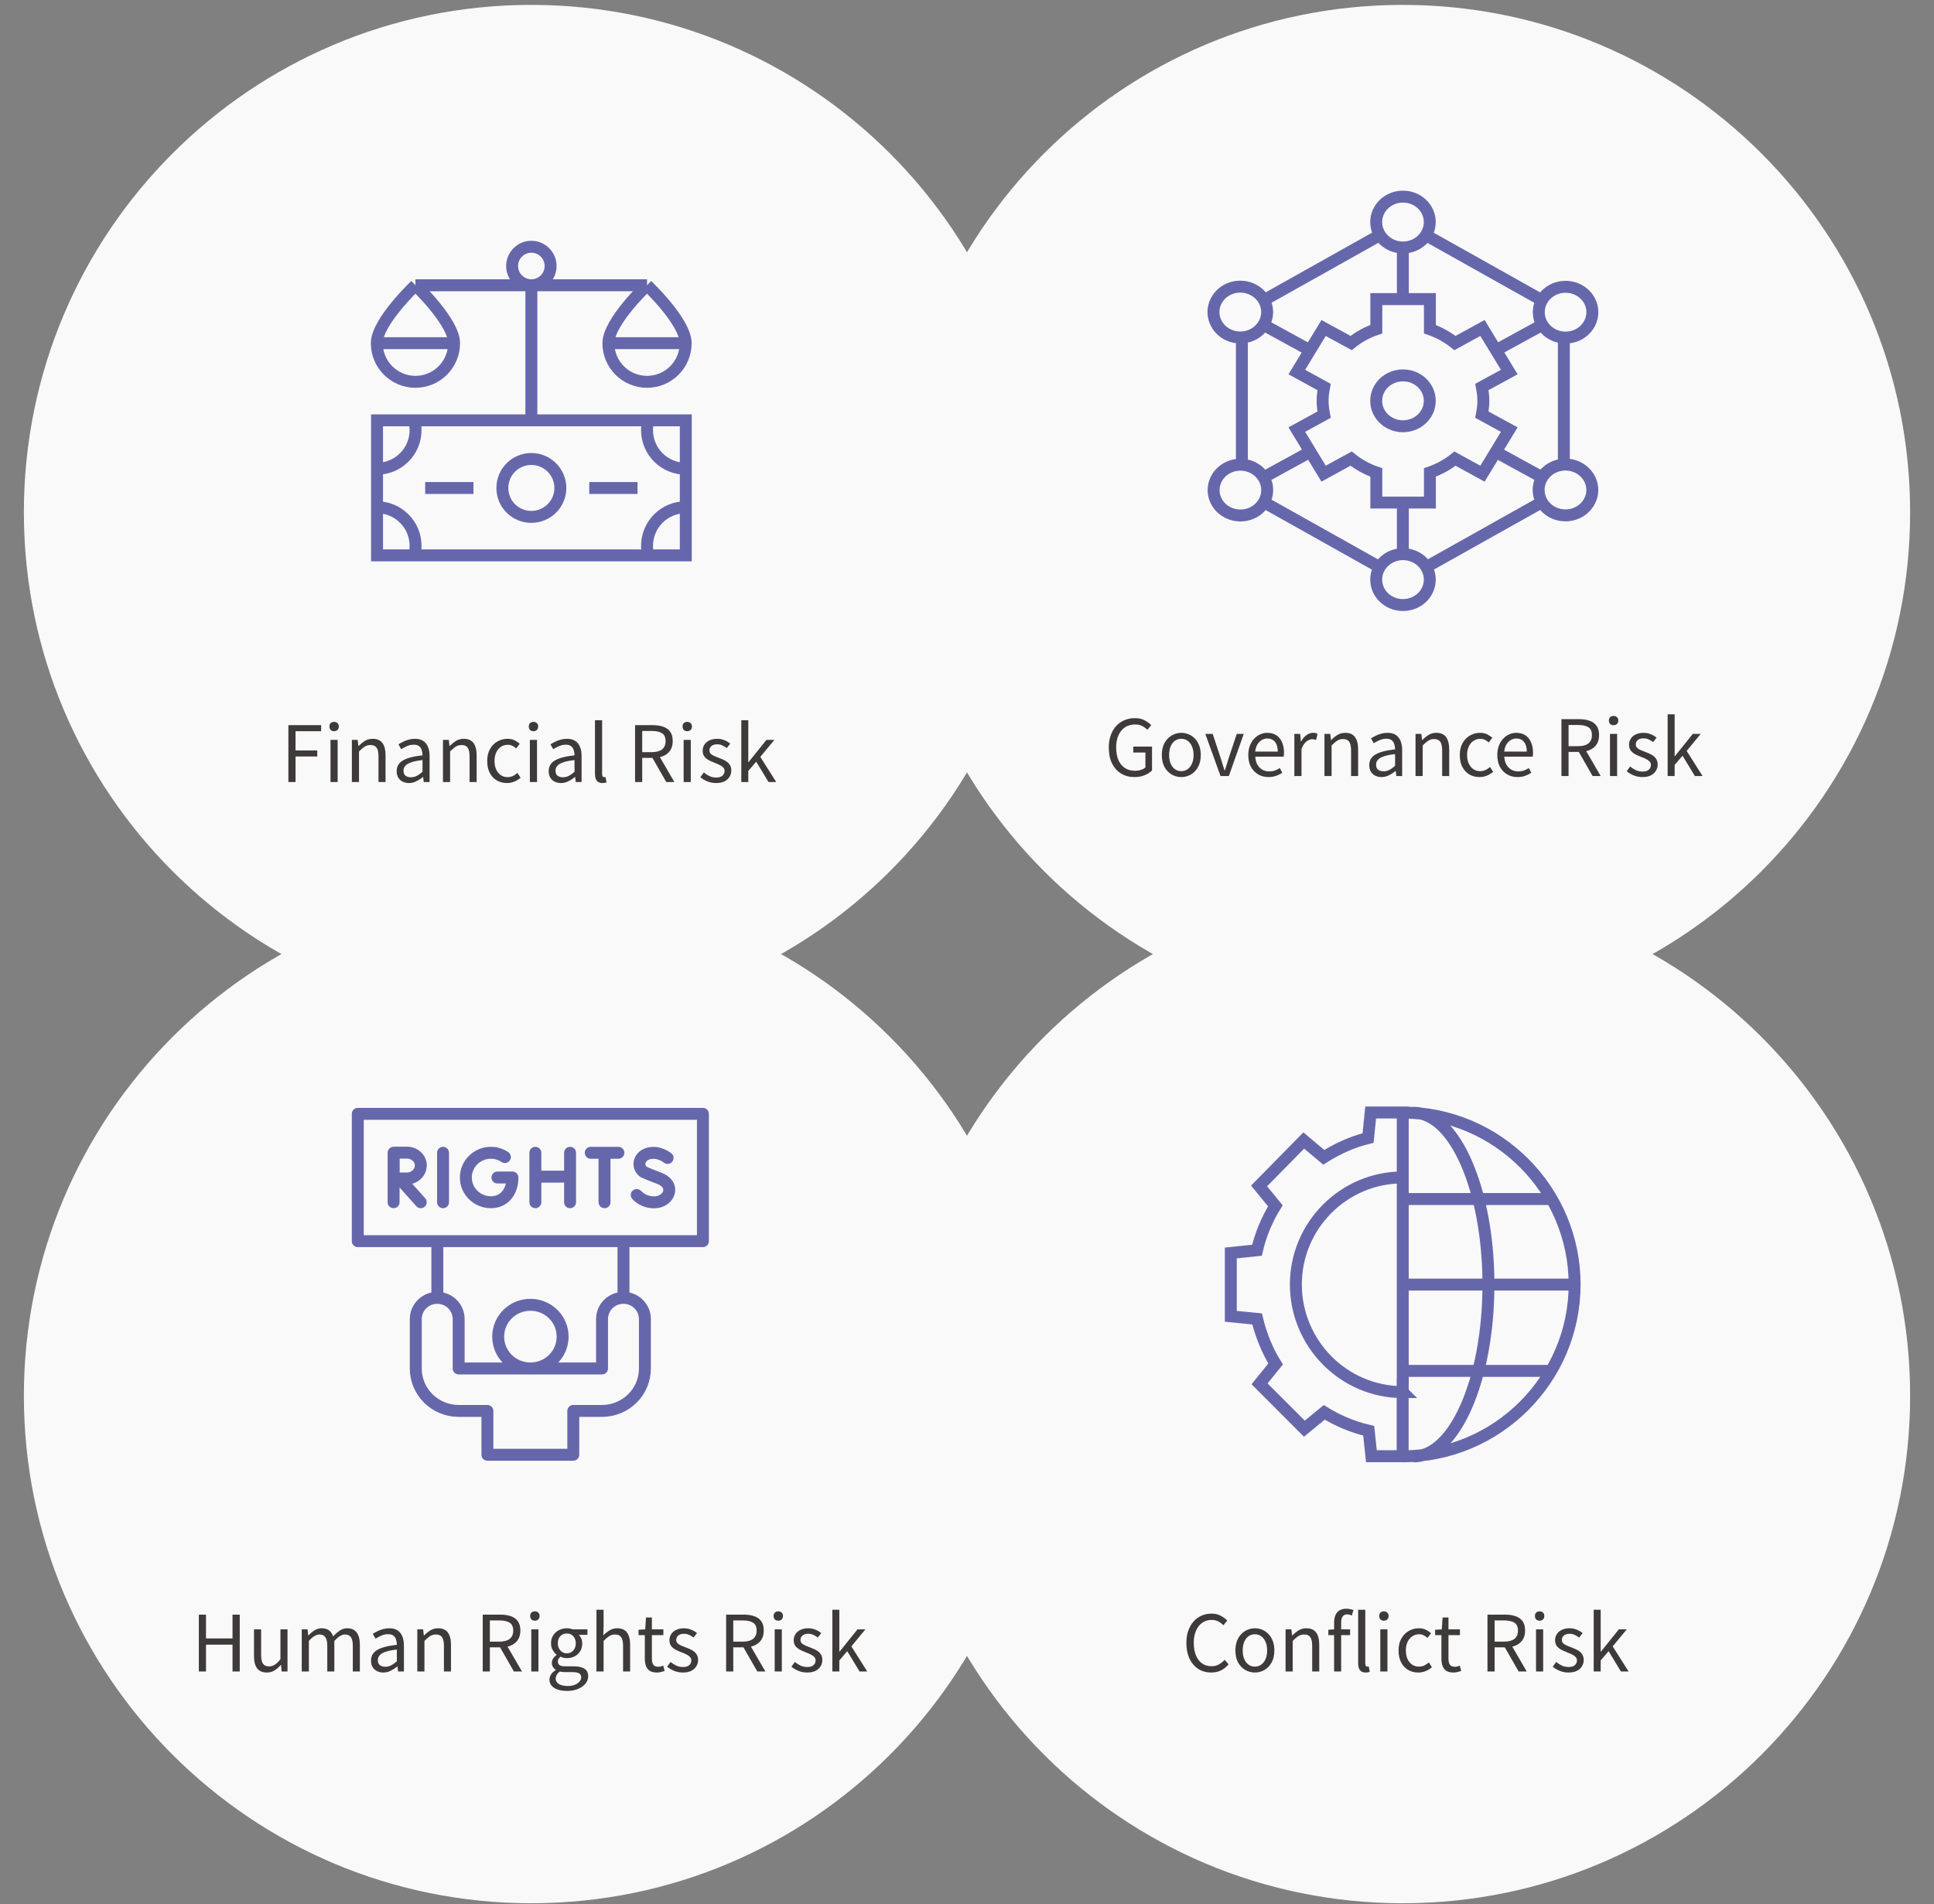
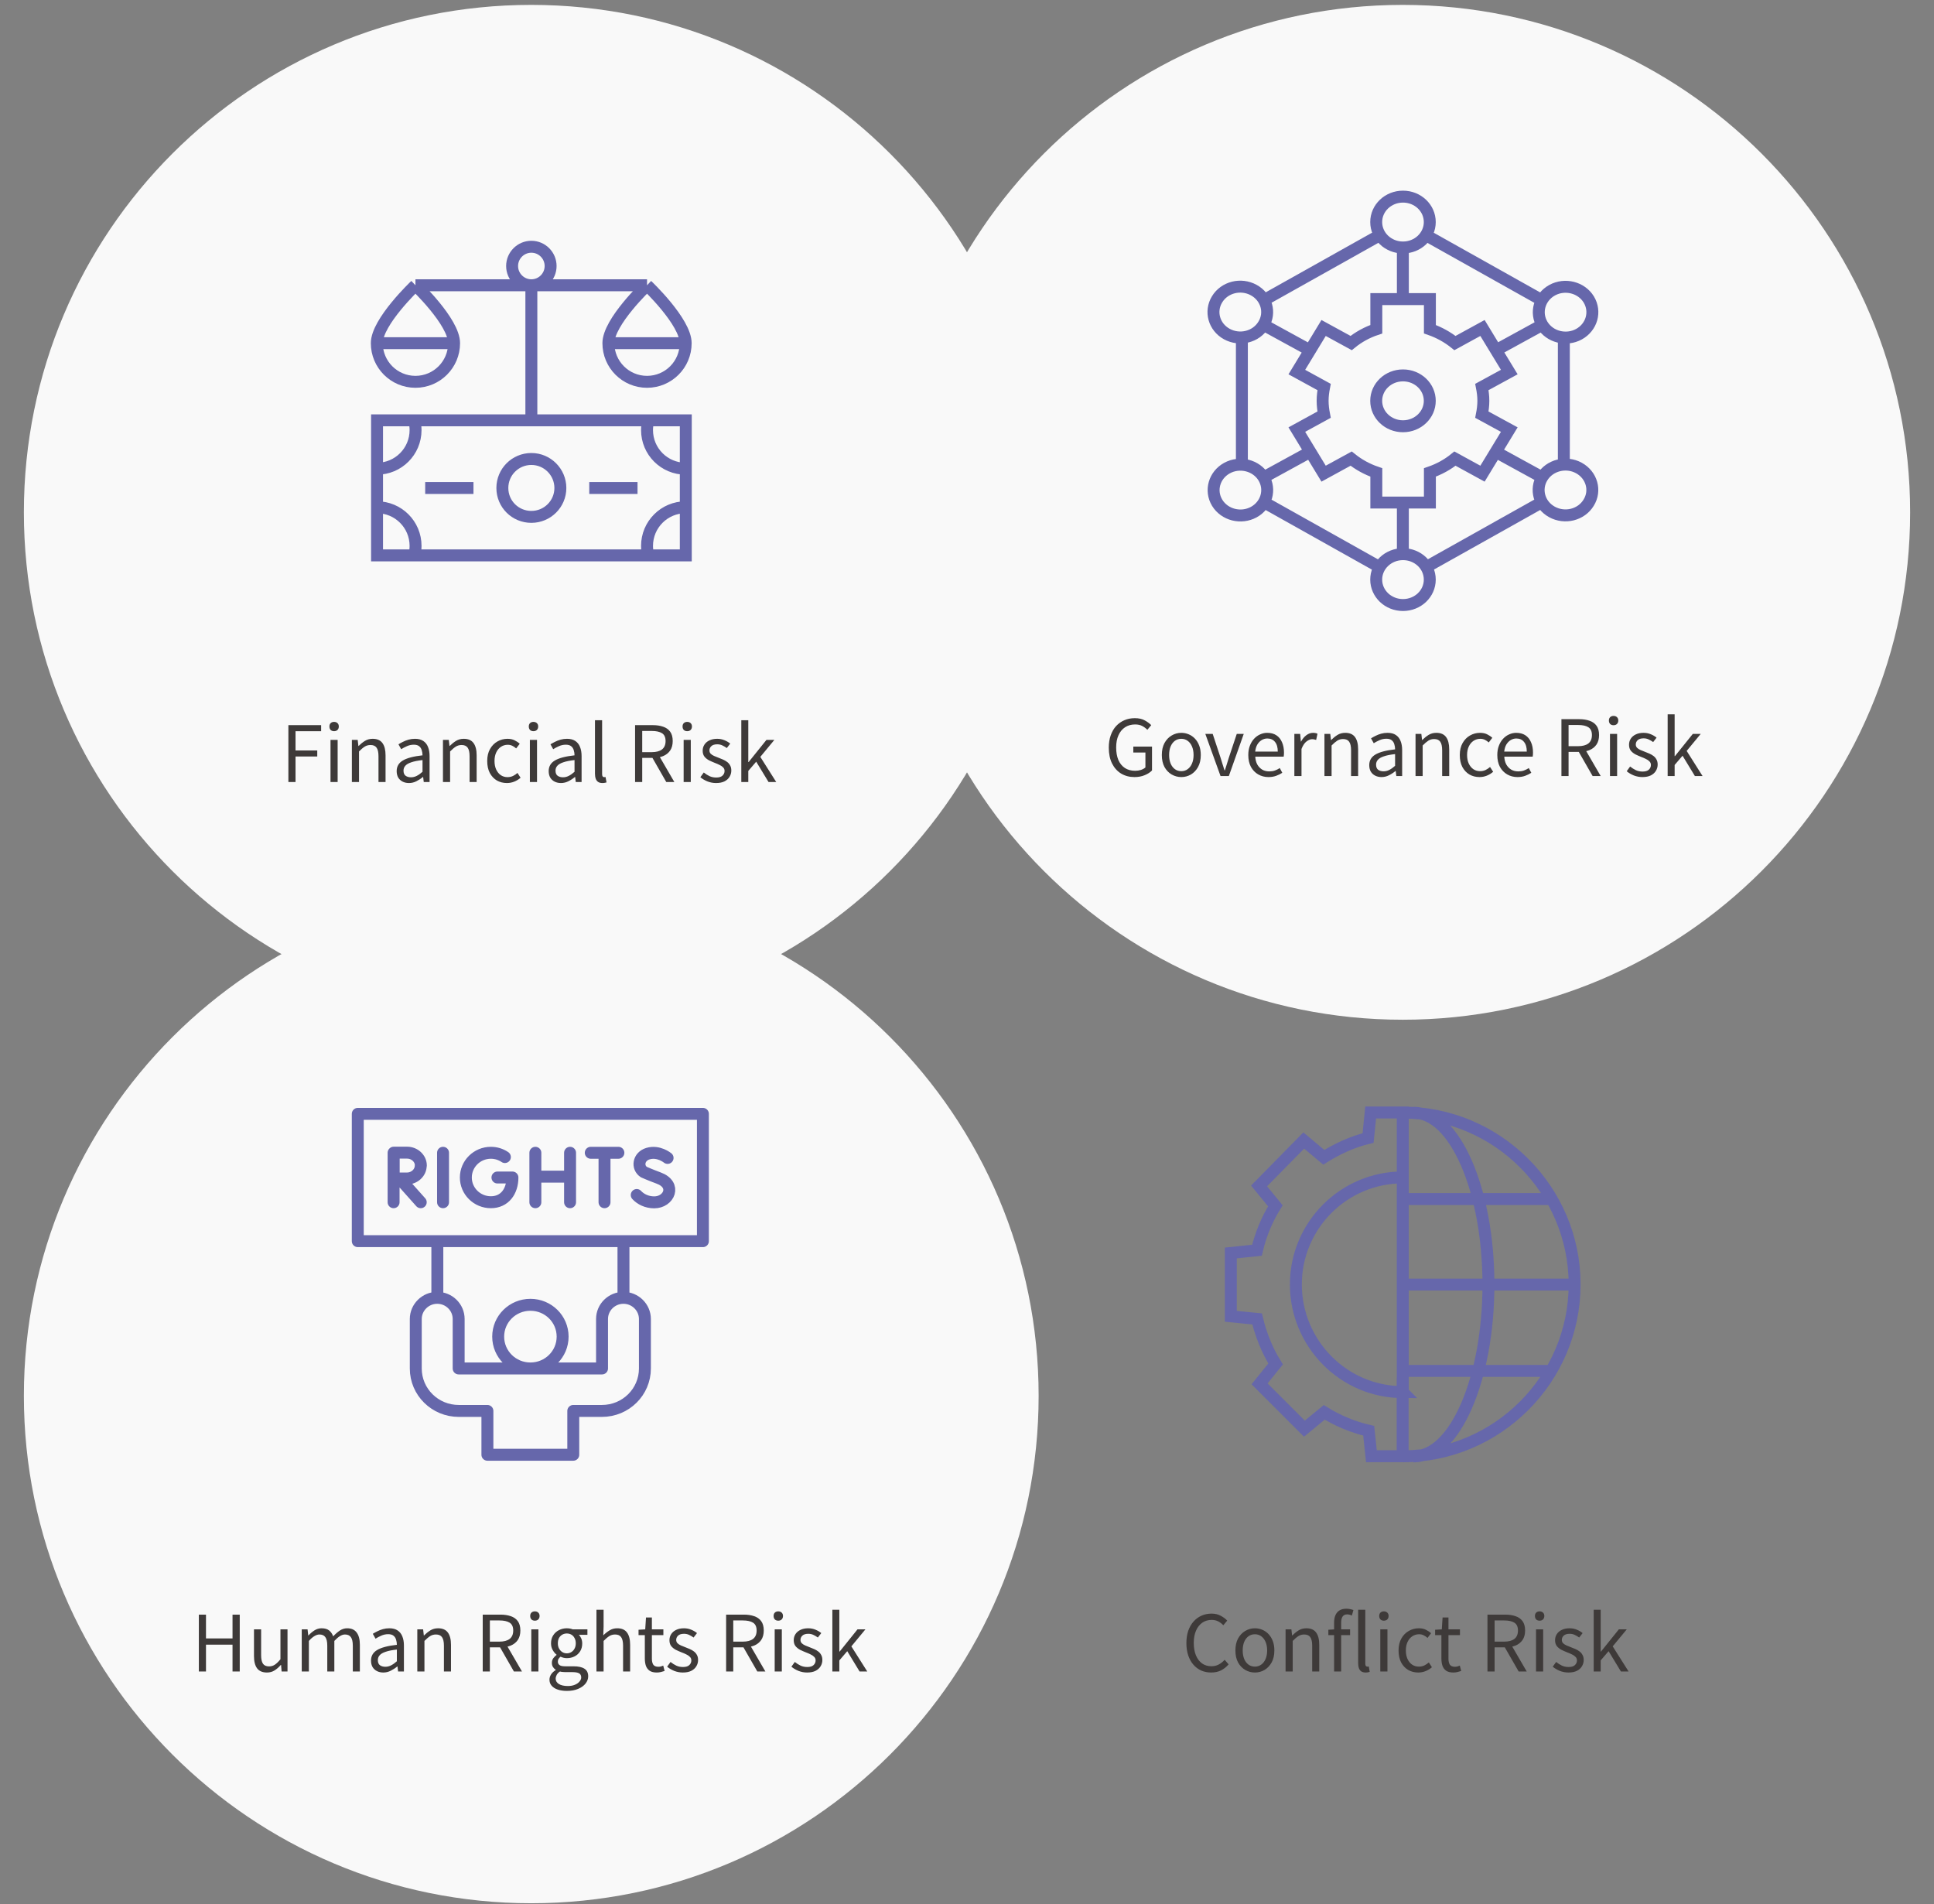
<svg xmlns="http://www.w3.org/2000/svg" width="324" height="319" viewBox="0 0 324 319" fill="none">
  <rect x="0" y="0" width="324" height="319" fill="#808080" stroke="none" />
  <path d="M89 170.819C135.946 170.819 174 132.766 174 85.819C174 38.873 135.946 0.819 89 0.819C42.053 0.819 4 38.873 4 85.819C4 132.766 42.053 170.819 89 170.819Z" fill="#F9F9F9" />
  <path d="M48.313 131V121.471H53.799V122.485H49.509V125.709H53.149V126.723H49.509V131H48.313ZM55.369 131V123.941H56.565V131H55.369ZM55.967 122.485C55.733 122.485 55.542 122.416 55.395 122.277C55.256 122.13 55.187 121.935 55.187 121.692C55.187 121.458 55.256 121.272 55.395 121.133C55.542 120.994 55.733 120.925 55.967 120.925C56.201 120.925 56.392 120.994 56.539 121.133C56.686 121.272 56.76 121.458 56.76 121.692C56.76 121.935 56.686 122.13 56.539 122.277C56.392 122.416 56.201 122.485 55.967 122.485ZM58.949 131V123.941H59.924L60.041 124.968H60.067C60.405 124.63 60.76 124.344 61.133 124.11C61.514 123.876 61.948 123.759 62.433 123.759C63.178 123.759 63.724 123.997 64.071 124.474C64.418 124.942 64.591 125.627 64.591 126.528V131H63.408V126.684C63.408 126.017 63.3 125.536 63.083 125.241C62.875 124.946 62.537 124.799 62.069 124.799C61.705 124.799 61.38 124.89 61.094 125.072C60.808 125.254 60.492 125.523 60.145 125.878V131H58.949ZM68.508 131.169C68.118 131.169 67.767 131.091 67.456 130.935C67.144 130.779 66.897 130.554 66.715 130.259C66.541 129.956 66.454 129.592 66.454 129.167C66.454 128.396 66.797 127.806 67.481 127.399C68.175 126.983 69.275 126.693 70.784 126.528C70.784 126.225 70.74 125.939 70.653 125.67C70.576 125.393 70.433 125.172 70.225 125.007C70.016 124.834 69.718 124.747 69.328 124.747C68.92 124.747 68.534 124.829 68.171 124.994C67.815 125.15 67.495 125.319 67.209 125.501L66.754 124.682C66.97 124.543 67.222 124.405 67.507 124.266C67.793 124.119 68.106 123.997 68.444 123.902C68.781 123.807 69.141 123.759 69.522 123.759C70.094 123.759 70.558 123.88 70.913 124.123C71.278 124.366 71.542 124.704 71.707 125.137C71.88 125.562 71.966 126.069 71.966 126.658V131H70.992L70.888 130.155H70.849C70.519 130.432 70.155 130.671 69.757 130.87C69.367 131.069 68.951 131.169 68.508 131.169ZM68.847 130.207C69.184 130.207 69.505 130.129 69.808 129.973C70.121 129.817 70.445 129.587 70.784 129.284V127.321C69.995 127.408 69.367 127.533 68.898 127.698C68.43 127.854 68.097 128.049 67.897 128.283C67.698 128.508 67.599 128.777 67.599 129.089C67.599 129.496 67.72 129.787 67.963 129.96C68.205 130.125 68.5 130.207 68.847 130.207ZM74.209 131V123.941H75.184L75.301 124.968H75.327C75.665 124.63 76.02 124.344 76.393 124.11C76.774 123.876 77.207 123.759 77.693 123.759C78.438 123.759 78.984 123.997 79.331 124.474C79.677 124.942 79.851 125.627 79.851 126.528V131H78.668V126.684C78.668 126.017 78.559 125.536 78.343 125.241C78.135 124.946 77.797 124.799 77.329 124.799C76.965 124.799 76.64 124.89 76.354 125.072C76.068 125.254 75.751 125.523 75.405 125.878V131H74.209ZM84.925 131.169C84.301 131.169 83.738 131.026 83.235 130.74C82.741 130.445 82.347 130.025 82.052 129.479C81.766 128.924 81.623 128.257 81.623 127.477C81.623 126.688 81.779 126.021 82.091 125.475C82.403 124.92 82.819 124.496 83.339 124.201C83.859 123.906 84.418 123.759 85.016 123.759C85.476 123.759 85.87 123.841 86.199 124.006C86.537 124.171 86.828 124.366 87.07 124.591L86.472 125.371C86.273 125.189 86.056 125.042 85.822 124.929C85.597 124.816 85.346 124.76 85.068 124.76C84.644 124.76 84.262 124.873 83.924 125.098C83.586 125.323 83.322 125.64 83.131 126.047C82.941 126.454 82.845 126.931 82.845 127.477C82.845 128.014 82.936 128.487 83.118 128.894C83.309 129.301 83.565 129.618 83.885 129.843C84.215 130.068 84.596 130.181 85.029 130.181C85.359 130.181 85.662 130.116 85.939 129.986C86.217 129.847 86.468 129.678 86.693 129.479L87.213 130.285C86.893 130.562 86.537 130.779 86.147 130.935C85.757 131.091 85.35 131.169 84.925 131.169ZM88.77 131V123.941H89.966V131H88.77ZM89.368 122.485C89.134 122.485 88.944 122.416 88.796 122.277C88.658 122.13 88.588 121.935 88.588 121.692C88.588 121.458 88.658 121.272 88.796 121.133C88.944 120.994 89.134 120.925 89.368 120.925C89.602 120.925 89.793 120.994 89.94 121.133C90.088 121.272 90.161 121.458 90.161 121.692C90.161 121.935 90.088 122.13 89.94 122.277C89.793 122.416 89.602 122.485 89.368 122.485ZM93.975 131.169C93.585 131.169 93.234 131.091 92.922 130.935C92.61 130.779 92.363 130.554 92.181 130.259C92.008 129.956 91.921 129.592 91.921 129.167C91.921 128.396 92.264 127.806 92.948 127.399C93.642 126.983 94.742 126.693 96.25 126.528C96.25 126.225 96.207 125.939 96.12 125.67C96.042 125.393 95.899 125.172 95.691 125.007C95.483 124.834 95.184 124.747 94.794 124.747C94.387 124.747 94.001 124.829 93.637 124.994C93.282 125.15 92.961 125.319 92.675 125.501L92.22 124.682C92.437 124.543 92.688 124.405 92.974 124.266C93.26 124.119 93.572 123.997 93.91 123.902C94.248 123.807 94.608 123.759 94.989 123.759C95.561 123.759 96.025 123.88 96.38 124.123C96.744 124.366 97.009 124.704 97.173 125.137C97.347 125.562 97.433 126.069 97.433 126.658V131H96.458L96.354 130.155H96.315C95.986 130.432 95.622 130.671 95.223 130.87C94.833 131.069 94.417 131.169 93.975 131.169ZM94.313 130.207C94.651 130.207 94.972 130.129 95.275 129.973C95.587 129.817 95.912 129.587 96.25 129.284V127.321C95.462 127.408 94.833 127.533 94.365 127.698C93.897 127.854 93.564 128.049 93.364 128.283C93.165 128.508 93.065 128.777 93.065 129.089C93.065 129.496 93.187 129.787 93.429 129.96C93.672 130.125 93.967 130.207 94.313 130.207ZM100.923 131.169C100.629 131.169 100.39 131.108 100.208 130.987C100.026 130.866 99.892 130.688 99.805 130.454C99.719 130.211 99.675 129.925 99.675 129.596V120.652H100.871V129.674C100.871 129.856 100.902 129.986 100.962 130.064C101.032 130.142 101.11 130.181 101.196 130.181C101.231 130.181 101.266 130.181 101.3 130.181C101.335 130.172 101.383 130.164 101.443 130.155L101.612 131.065C101.526 131.091 101.43 131.113 101.326 131.13C101.222 131.156 101.088 131.169 100.923 131.169ZM106.394 131V121.471H109.371C110.021 121.471 110.593 121.558 111.087 121.731C111.59 121.896 111.984 122.173 112.27 122.563C112.556 122.953 112.699 123.477 112.699 124.136C112.699 124.769 112.556 125.297 112.27 125.722C111.984 126.138 111.59 126.45 111.087 126.658C110.593 126.857 110.021 126.957 109.371 126.957H107.59V131H106.394ZM107.59 125.995H109.189C109.934 125.995 110.506 125.843 110.905 125.54C111.304 125.228 111.503 124.76 111.503 124.136C111.503 123.512 111.304 123.074 110.905 122.823C110.506 122.572 109.934 122.446 109.189 122.446H107.59V125.995ZM111.62 131L109.124 126.645L110.073 126.008L112.972 131H111.62ZM114.529 131V123.941H115.725V131H114.529ZM115.127 122.485C114.893 122.485 114.702 122.416 114.555 122.277C114.416 122.13 114.347 121.935 114.347 121.692C114.347 121.458 114.416 121.272 114.555 121.133C114.702 120.994 114.893 120.925 115.127 120.925C115.361 120.925 115.552 120.994 115.699 121.133C115.846 121.272 115.92 121.458 115.92 121.692C115.92 121.935 115.846 122.13 115.699 122.277C115.552 122.416 115.361 122.485 115.127 122.485ZM119.955 131.169C119.461 131.169 118.98 131.078 118.512 130.896C118.053 130.705 117.658 130.471 117.329 130.194L117.901 129.401C118.213 129.652 118.534 129.856 118.863 130.012C119.192 130.168 119.569 130.246 119.994 130.246C120.462 130.246 120.809 130.142 121.034 129.934C121.268 129.717 121.385 129.453 121.385 129.141C121.385 128.898 121.303 128.699 121.138 128.543C120.982 128.378 120.778 128.24 120.527 128.127C120.284 128.006 120.033 127.897 119.773 127.802C119.444 127.672 119.119 127.529 118.798 127.373C118.486 127.208 118.226 127 118.018 126.749C117.819 126.489 117.719 126.16 117.719 125.761C117.719 125.38 117.814 125.042 118.005 124.747C118.196 124.444 118.473 124.205 118.837 124.032C119.201 123.85 119.639 123.759 120.15 123.759C120.583 123.759 120.986 123.837 121.359 123.993C121.74 124.149 122.065 124.34 122.334 124.565L121.762 125.306C121.519 125.133 121.268 124.985 121.008 124.864C120.757 124.743 120.475 124.682 120.163 124.682C119.712 124.682 119.379 124.786 119.162 124.994C118.954 125.193 118.85 125.432 118.85 125.709C118.85 125.926 118.919 126.108 119.058 126.255C119.205 126.402 119.396 126.528 119.63 126.632C119.864 126.727 120.111 126.827 120.371 126.931C120.631 127.026 120.887 127.13 121.138 127.243C121.398 127.356 121.628 127.49 121.827 127.646C122.035 127.802 122.2 127.997 122.321 128.231C122.451 128.456 122.516 128.738 122.516 129.076C122.516 129.457 122.416 129.808 122.217 130.129C122.026 130.45 121.74 130.705 121.359 130.896C120.986 131.078 120.518 131.169 119.955 131.169ZM124.19 131V120.652H125.36V127.659H125.412L128.402 123.941H129.728L127.375 126.788L130.04 131H128.753L126.686 127.594L125.36 129.141V131H124.19Z" fill="#3E3A39" />
  <path d="M108.603 70.433C108.479 70.95 108.396 71.488 108.396 72.046C108.396 75.624 111.292 78.519 114.87 78.519M69.412 70.433C69.536 70.95 69.619 71.488 69.619 72.046C69.619 75.624 66.724 78.519 63.146 78.519M69.412 93.058C69.536 92.541 69.619 92.004 69.619 91.445C69.619 87.867 66.724 84.972 63.146 84.972M108.603 93.058C108.479 92.541 108.396 92.004 108.396 91.445C108.396 87.867 111.292 84.972 114.87 84.972M71.232 81.746H79.319M98.718 81.746H106.804M89.018 47.787C90.797 47.787 92.244 46.339 92.244 44.561C92.244 42.782 90.797 41.334 89.018 41.334C87.24 41.334 85.792 42.782 85.792 44.561C85.792 46.339 87.24 47.787 89.018 47.787ZM89.018 47.787V70.412M63.146 57.486H76.072M76.072 57.486C76.072 53.909 69.598 47.787 69.598 47.787M76.072 57.486C76.072 61.064 73.176 63.96 69.598 63.96C66.021 63.96 63.125 61.064 63.125 57.486C63.125 53.909 69.598 47.787 69.598 47.787M69.598 47.787H108.396M101.944 57.486H114.87M114.87 57.486C114.87 53.909 108.396 47.787 108.396 47.787M114.87 57.486C114.87 61.064 111.974 63.96 108.396 63.96C104.819 63.96 101.923 61.064 101.923 57.486C101.923 53.909 108.396 47.787 108.396 47.787M89.018 86.585C91.707 86.585 93.878 84.413 93.878 81.746C93.878 79.078 91.707 76.885 89.018 76.885C86.33 76.885 84.158 79.057 84.158 81.746C84.158 84.434 86.33 86.585 89.018 86.585ZM114.89 70.412H63.167V93.037H114.89V70.412Z" stroke="#6667AB" stroke-width="2" stroke-miterlimit="10" />
  <path d="M235 170.819C281.947 170.819 320 132.766 320 85.819C320 38.873 281.947 0.819 235 0.819C188.054 0.819 150 38.873 150 85.819C150 132.766 188.054 170.819 235 170.819Z" fill="#F9F9F9" />
  <path d="M211.733 84.124L231.132 95.002M208.051 56.555V77.857M231.132 39.411L211.733 50.289M258.307 50.289L238.908 39.411M261.988 77.857V56.555M238.908 95.002L258.307 84.124M219.468 75.706L211.691 79.966M211.691 79.966C210.45 77.94 207.7 77.237 205.549 78.415C203.419 79.594 202.674 82.179 203.915 84.227C205.156 86.254 207.907 86.957 210.058 85.778C212.188 84.599 212.932 82.014 211.691 79.966ZM258.369 54.425L250.593 58.685M219.468 58.685L211.691 54.425M258.369 79.966L250.593 75.706M235.02 50.144V41.479M235.02 92.851V84.186M260.023 48.614C262.174 47.435 264.925 48.138 266.166 50.165C267.407 52.212 266.662 54.797 264.532 55.976C262.381 57.155 259.631 56.452 258.39 54.425C257.149 52.378 257.893 49.793 260.023 48.614ZM264.511 78.395C266.662 79.574 267.407 82.18 266.145 84.206C264.904 86.254 262.154 86.936 260.003 85.757C257.852 84.579 257.128 81.973 258.369 79.946C259.61 77.919 262.36 77.216 264.511 78.395ZM210.037 48.593C212.188 49.772 212.932 52.378 211.671 54.404C210.43 56.452 207.679 57.135 205.528 55.956C203.378 54.777 202.654 52.171 203.894 50.144C205.135 48.097 207.886 47.414 210.037 48.593ZM248.504 67.144C248.504 66.338 248.401 65.572 248.256 64.828L252.847 62.325L248.359 54.942L243.747 57.465C242.506 56.473 241.1 55.687 239.549 55.149V50.103H230.573V55.149C229.022 55.666 227.595 56.452 226.354 57.465L221.742 54.942L217.255 62.325L221.825 64.828C221.68 65.572 221.577 66.358 221.577 67.144C221.577 67.93 221.68 68.716 221.825 69.46L217.255 71.963L221.742 79.346L226.354 76.823C227.595 77.816 229.002 78.602 230.573 79.139V84.186H239.549V79.139C241.1 78.602 242.527 77.816 243.747 76.823L248.359 79.346L252.847 71.963L248.256 69.46C248.401 68.716 248.504 67.93 248.504 67.144ZM239.528 97.091C239.528 99.448 237.522 101.351 235.04 101.351C232.559 101.351 230.553 99.448 230.553 97.091C230.553 94.733 232.559 92.83 235.04 92.83C237.522 92.83 239.528 94.733 239.528 97.091ZM239.528 37.198C239.528 39.555 237.522 41.458 235.04 41.458C232.559 41.458 230.553 39.555 230.553 37.198C230.553 34.84 232.559 32.937 235.04 32.937C237.522 32.937 239.528 34.84 239.528 37.198ZM239.528 67.144C239.528 69.502 237.522 71.404 235.04 71.404C232.559 71.404 230.553 69.502 230.553 67.144C230.553 64.787 232.559 62.884 235.04 62.884C237.522 62.884 239.528 64.787 239.528 67.144Z" stroke="#6667AB" stroke-width="2" stroke-miterlimit="10" />
  <path d="M190.057 130.169C189.216 130.169 188.471 129.974 187.821 129.584C187.18 129.194 186.673 128.631 186.3 127.894C185.936 127.157 185.754 126.273 185.754 125.242C185.754 124.471 185.862 123.782 186.079 123.175C186.296 122.56 186.599 122.04 186.989 121.615C187.388 121.19 187.851 120.865 188.38 120.64C188.909 120.415 189.489 120.302 190.122 120.302C190.789 120.302 191.344 120.428 191.786 120.679C192.228 120.922 192.588 121.186 192.865 121.472L192.215 122.252C191.972 122.001 191.686 121.788 191.357 121.615C191.036 121.442 190.638 121.355 190.161 121.355C189.52 121.355 188.961 121.511 188.484 121.823C188.007 122.135 187.639 122.581 187.379 123.162C187.119 123.734 186.989 124.414 186.989 125.203C186.989 126.009 187.11 126.707 187.353 127.296C187.604 127.877 187.968 128.327 188.445 128.648C188.922 128.96 189.498 129.116 190.174 129.116C190.512 129.116 190.833 129.068 191.136 128.973C191.448 128.869 191.699 128.73 191.89 128.557V126.061H189.862V125.06H192.995V129.064C192.683 129.385 192.271 129.649 191.76 129.857C191.257 130.065 190.69 130.169 190.057 130.169ZM197.902 130.169C197.33 130.169 196.793 130.026 196.29 129.74C195.787 129.445 195.384 129.025 195.081 128.479C194.786 127.924 194.639 127.257 194.639 126.477C194.639 125.688 194.786 125.021 195.081 124.475C195.384 123.92 195.787 123.496 196.29 123.201C196.793 122.906 197.33 122.759 197.902 122.759C198.335 122.759 198.747 122.841 199.137 123.006C199.536 123.171 199.887 123.413 200.19 123.734C200.493 124.055 200.732 124.445 200.905 124.904C201.078 125.363 201.165 125.888 201.165 126.477C201.165 127.257 201.013 127.924 200.71 128.479C200.407 129.025 200.008 129.445 199.514 129.74C199.02 130.026 198.483 130.169 197.902 130.169ZM197.902 129.181C198.309 129.181 198.665 129.068 198.968 128.843C199.28 128.618 199.523 128.301 199.696 127.894C199.869 127.487 199.956 127.014 199.956 126.477C199.956 125.931 199.869 125.454 199.696 125.047C199.523 124.64 199.28 124.323 198.968 124.098C198.665 123.873 198.309 123.76 197.902 123.76C197.495 123.76 197.135 123.873 196.823 124.098C196.52 124.323 196.281 124.64 196.108 125.047C195.943 125.454 195.861 125.931 195.861 126.477C195.861 127.014 195.943 127.487 196.108 127.894C196.281 128.301 196.52 128.618 196.823 128.843C197.135 129.068 197.495 129.181 197.902 129.181ZM204.475 130L201.927 122.941H203.162L204.488 126.958C204.6 127.305 204.709 127.656 204.813 128.011C204.925 128.358 205.034 128.7 205.138 129.038H205.203C205.315 128.7 205.424 128.358 205.528 128.011C205.64 127.656 205.749 127.305 205.853 126.958L207.192 122.941H208.362L205.866 130H204.475ZM212.504 130.169C211.872 130.169 211.3 130.022 210.788 129.727C210.277 129.432 209.87 129.012 209.566 128.466C209.272 127.911 209.124 127.248 209.124 126.477C209.124 125.896 209.211 125.381 209.384 124.93C209.558 124.471 209.792 124.081 210.086 123.76C210.39 123.431 210.732 123.184 211.113 123.019C211.495 122.846 211.885 122.759 212.283 122.759C212.89 122.759 213.401 122.893 213.817 123.162C214.233 123.431 214.55 123.816 214.766 124.319C214.992 124.813 215.104 125.398 215.104 126.074C215.104 126.204 215.1 126.325 215.091 126.438C215.083 126.551 215.07 126.655 215.052 126.75H210.294C210.32 127.253 210.433 127.69 210.632 128.063C210.84 128.427 211.113 128.713 211.451 128.921C211.789 129.12 212.184 129.22 212.634 129.22C212.981 129.22 213.293 129.172 213.57 129.077C213.856 128.973 214.134 128.834 214.402 128.661L214.818 129.454C214.515 129.653 214.173 129.822 213.791 129.961C213.41 130.1 212.981 130.169 212.504 130.169ZM210.281 125.905H214.064C214.064 125.194 213.908 124.653 213.596 124.28C213.293 123.899 212.864 123.708 212.309 123.708C211.98 123.708 211.668 123.795 211.373 123.968C211.087 124.141 210.845 124.388 210.645 124.709C210.455 125.03 210.333 125.428 210.281 125.905ZM216.842 130V122.941H217.817L217.934 124.228H217.96C218.203 123.777 218.498 123.422 218.844 123.162C219.2 122.893 219.572 122.759 219.962 122.759C220.127 122.759 220.266 122.772 220.378 122.798C220.5 122.815 220.612 122.854 220.716 122.915L220.495 123.942C220.374 123.907 220.266 123.881 220.17 123.864C220.075 123.838 219.954 123.825 219.806 123.825C219.52 123.825 219.213 123.951 218.883 124.202C218.554 124.445 218.272 124.865 218.038 125.463V130H216.842ZM221.883 130V122.941H222.858L222.975 123.968H223.001C223.339 123.63 223.694 123.344 224.067 123.11C224.448 122.876 224.881 122.759 225.367 122.759C226.112 122.759 226.658 122.997 227.005 123.474C227.351 123.942 227.525 124.627 227.525 125.528V130H226.342V125.684C226.342 125.017 226.233 124.536 226.017 124.241C225.809 123.946 225.471 123.799 225.003 123.799C224.639 123.799 224.314 123.89 224.028 124.072C223.742 124.254 223.425 124.523 223.079 124.878V130H221.883ZM231.442 130.169C231.052 130.169 230.701 130.091 230.389 129.935C230.077 129.779 229.83 129.554 229.648 129.259C229.475 128.956 229.388 128.592 229.388 128.167C229.388 127.396 229.73 126.806 230.415 126.399C231.108 125.983 232.209 125.693 233.717 125.528C233.717 125.225 233.674 124.939 233.587 124.67C233.509 124.393 233.366 124.172 233.158 124.007C232.95 123.834 232.651 123.747 232.261 123.747C231.854 123.747 231.468 123.829 231.104 123.994C230.749 124.15 230.428 124.319 230.142 124.501L229.687 123.682C229.904 123.543 230.155 123.405 230.441 123.266C230.727 123.119 231.039 122.997 231.377 122.902C231.715 122.807 232.075 122.759 232.456 122.759C233.028 122.759 233.492 122.88 233.847 123.123C234.211 123.366 234.475 123.704 234.64 124.137C234.813 124.562 234.9 125.069 234.9 125.658V130H233.925L233.821 129.155H233.782C233.453 129.432 233.089 129.671 232.69 129.87C232.3 130.069 231.884 130.169 231.442 130.169ZM231.78 129.207C232.118 129.207 232.439 129.129 232.742 128.973C233.054 128.817 233.379 128.587 233.717 128.284V126.321C232.928 126.408 232.3 126.533 231.832 126.698C231.364 126.854 231.03 127.049 230.831 127.283C230.632 127.508 230.532 127.777 230.532 128.089C230.532 128.496 230.653 128.787 230.896 128.96C231.139 129.125 231.433 129.207 231.78 129.207ZM237.142 130V122.941H238.117L238.234 123.968H238.26C238.598 123.63 238.954 123.344 239.326 123.11C239.708 122.876 240.141 122.759 240.626 122.759C241.372 122.759 241.918 122.997 242.264 123.474C242.611 123.942 242.784 124.627 242.784 125.528V130H241.601V125.684C241.601 125.017 241.493 124.536 241.276 124.241C241.068 123.946 240.73 123.799 240.262 123.799C239.898 123.799 239.573 123.89 239.287 124.072C239.001 124.254 238.685 124.523 238.338 124.878V130H237.142ZM247.859 130.169C247.235 130.169 246.672 130.026 246.169 129.74C245.675 129.445 245.281 129.025 244.986 128.479C244.7 127.924 244.557 127.257 244.557 126.477C244.557 125.688 244.713 125.021 245.025 124.475C245.337 123.92 245.753 123.496 246.273 123.201C246.793 122.906 247.352 122.759 247.95 122.759C248.409 122.759 248.804 122.841 249.133 123.006C249.471 123.171 249.761 123.366 250.004 123.591L249.406 124.371C249.207 124.189 248.99 124.042 248.756 123.929C248.531 123.816 248.279 123.76 248.002 123.76C247.577 123.76 247.196 123.873 246.858 124.098C246.52 124.323 246.256 124.64 246.065 125.047C245.874 125.454 245.779 125.931 245.779 126.477C245.779 127.014 245.87 127.487 246.052 127.894C246.243 128.301 246.498 128.618 246.819 128.843C247.148 129.068 247.53 129.181 247.963 129.181C248.292 129.181 248.596 129.116 248.873 128.986C249.15 128.847 249.402 128.678 249.627 128.479L250.147 129.285C249.826 129.562 249.471 129.779 249.081 129.935C248.691 130.091 248.284 130.169 247.859 130.169ZM254.221 130.169C253.588 130.169 253.016 130.022 252.505 129.727C251.994 129.432 251.586 129.012 251.283 128.466C250.988 127.911 250.841 127.248 250.841 126.477C250.841 125.896 250.928 125.381 251.101 124.93C251.274 124.471 251.508 124.081 251.803 123.76C252.106 123.431 252.449 123.184 252.83 123.019C253.211 122.846 253.601 122.759 254 122.759C254.607 122.759 255.118 122.893 255.534 123.162C255.95 123.431 256.266 123.816 256.483 124.319C256.708 124.813 256.821 125.398 256.821 126.074C256.821 126.204 256.817 126.325 256.808 126.438C256.799 126.551 256.786 126.655 256.769 126.75H252.011C252.037 127.253 252.15 127.69 252.349 128.063C252.557 128.427 252.83 128.713 253.168 128.921C253.506 129.12 253.9 129.22 254.351 129.22C254.698 129.22 255.01 129.172 255.287 129.077C255.573 128.973 255.85 128.834 256.119 128.661L256.535 129.454C256.232 129.653 255.889 129.822 255.508 129.961C255.127 130.1 254.698 130.169 254.221 130.169ZM251.998 125.905H255.781C255.781 125.194 255.625 124.653 255.313 124.28C255.01 123.899 254.581 123.708 254.026 123.708C253.697 123.708 253.385 123.795 253.09 123.968C252.804 124.141 252.561 124.388 252.362 124.709C252.171 125.03 252.05 125.428 251.998 125.905ZM261.584 130V120.471H264.561C265.211 120.471 265.783 120.558 266.277 120.731C266.779 120.896 267.174 121.173 267.46 121.563C267.746 121.953 267.889 122.477 267.889 123.136C267.889 123.769 267.746 124.297 267.46 124.722C267.174 125.138 266.779 125.45 266.277 125.658C265.783 125.857 265.211 125.957 264.561 125.957H262.78V130H261.584ZM262.78 124.995H264.379C265.124 124.995 265.696 124.843 266.095 124.54C266.493 124.228 266.693 123.76 266.693 123.136C266.693 122.512 266.493 122.074 266.095 121.823C265.696 121.572 265.124 121.446 264.379 121.446H262.78V124.995ZM266.81 130L264.314 125.645L265.263 125.008L268.162 130H266.81ZM269.718 130V122.941H270.914V130H269.718ZM270.316 121.485C270.082 121.485 269.892 121.416 269.744 121.277C269.606 121.13 269.536 120.935 269.536 120.692C269.536 120.458 269.606 120.272 269.744 120.133C269.892 119.994 270.082 119.925 270.316 119.925C270.55 119.925 270.741 119.994 270.888 120.133C271.036 120.272 271.109 120.458 271.109 120.692C271.109 120.935 271.036 121.13 270.888 121.277C270.741 121.416 270.55 121.485 270.316 121.485ZM275.145 130.169C274.651 130.169 274.17 130.078 273.702 129.896C273.242 129.705 272.848 129.471 272.519 129.194L273.091 128.401C273.403 128.652 273.723 128.856 274.053 129.012C274.382 129.168 274.759 129.246 275.184 129.246C275.652 129.246 275.998 129.142 276.224 128.934C276.458 128.717 276.575 128.453 276.575 128.141C276.575 127.898 276.492 127.699 276.328 127.543C276.172 127.378 275.968 127.24 275.717 127.127C275.474 127.006 275.223 126.897 274.963 126.802C274.633 126.672 274.308 126.529 273.988 126.373C273.676 126.208 273.416 126 273.208 125.749C273.008 125.489 272.909 125.16 272.909 124.761C272.909 124.38 273.004 124.042 273.195 123.747C273.385 123.444 273.663 123.205 274.027 123.032C274.391 122.85 274.828 122.759 275.34 122.759C275.773 122.759 276.176 122.837 276.549 122.993C276.93 123.149 277.255 123.34 277.524 123.565L276.952 124.306C276.709 124.133 276.458 123.985 276.198 123.864C275.946 123.743 275.665 123.682 275.353 123.682C274.902 123.682 274.568 123.786 274.352 123.994C274.144 124.193 274.04 124.432 274.04 124.709C274.04 124.926 274.109 125.108 274.248 125.255C274.395 125.402 274.586 125.528 274.82 125.632C275.054 125.727 275.301 125.827 275.561 125.931C275.821 126.026 276.076 126.13 276.328 126.243C276.588 126.356 276.817 126.49 277.017 126.646C277.225 126.802 277.389 126.997 277.511 127.231C277.641 127.456 277.706 127.738 277.706 128.076C277.706 128.457 277.606 128.808 277.407 129.129C277.216 129.45 276.93 129.705 276.549 129.896C276.176 130.078 275.708 130.169 275.145 130.169ZM279.38 130V119.652H280.55V126.659H280.602L283.592 122.941H284.918L282.565 125.788L285.23 130H283.943L281.876 126.594L280.55 128.141V130H279.38Z" fill="#3E3A39" />
  <path d="M89 318.819C135.947 318.819 174 280.766 174 233.819C174 186.873 135.947 148.819 89 148.819C42.054 148.819 4 186.873 4 233.819C4 280.766 42.054 318.819 89 318.819Z" fill="#F9F9F9" />
  <path d="M88.858 229.235C91.848 229.235 94.256 226.856 94.256 223.903C94.256 220.951 91.848 218.572 88.858 218.572C85.869 218.572 83.46 220.951 83.46 223.903C83.46 226.856 85.869 229.235 88.858 229.235ZM88.858 229.235H100.858V220.951C100.858 218.982 102.477 217.403 104.449 217.403C106.422 217.403 108.041 219.003 108.041 220.951V229.235C108.041 233.171 104.823 236.35 100.837 236.35H96.041V243.69H88.837M65.938 193.106V201.389M66.956 197.432L70.485 201.389M101.273 193.372V201.389M98.969 193.106H103.598M111.84 193.967C111.84 193.967 110.325 192.716 108.56 193.249C106.92 193.741 106.692 195.587 107.875 196.345C107.875 196.345 109.038 196.858 110.325 197.33C113.418 198.457 112.09 201.41 109.598 201.41C108.353 201.41 107.314 200.877 106.671 200.18M84.582 193.823C83.917 193.372 83.108 193.106 82.236 193.106C79.91 193.106 78.042 194.972 78.042 197.248C78.042 199.524 79.91 201.389 82.236 201.389C84.561 201.389 85.848 199.544 85.848 197.248H83.336M89.689 197.104H95.502M95.502 193.106V201.389M89.689 193.106V201.389M74.222 193.106V201.389M104.449 217.383V207.91M73.267 217.383V207.91M88.837 229.235H76.838V220.951C76.838 218.982 75.218 217.403 73.246 217.403C71.274 217.403 69.654 219.003 69.654 220.951V229.235C69.654 233.171 72.872 236.35 76.858 236.35H81.654V243.69H88.858M70.485 195.259C70.485 196.448 69.426 197.412 68.18 197.412C67.558 197.412 65.959 197.412 65.959 197.412C65.959 197.412 65.959 195.853 65.959 195.238C65.959 194.746 65.959 193.085 65.959 193.085H68.201C69.447 193.085 70.506 194.049 70.506 195.238L70.485 195.259ZM117.757 207.91H59.938V186.585H117.757V207.91Z" stroke="#6667AB" stroke-width="2" stroke-linecap="round" stroke-linejoin="round" />
  <path d="M33.313 280V270.471H34.509V274.462H38.955V270.471H40.164V280H38.955V275.502H34.509V280H33.313ZM44.721 280.169C43.976 280.169 43.425 279.935 43.07 279.467C42.723 278.999 42.55 278.314 42.55 277.413V272.941H43.746V277.27C43.746 277.92 43.85 278.397 44.058 278.7C44.266 278.995 44.604 279.142 45.072 279.142C45.436 279.142 45.761 279.047 46.047 278.856C46.333 278.665 46.645 278.362 46.983 277.946V272.941H48.166V280H47.178L47.087 278.895H47.048C46.719 279.276 46.368 279.584 45.995 279.818C45.631 280.052 45.206 280.169 44.721 280.169ZM50.55 280V272.941H51.526L51.642 273.968H51.669C51.98 273.63 52.319 273.344 52.682 273.11C53.055 272.876 53.45 272.759 53.865 272.759C54.411 272.759 54.836 272.88 55.139 273.123C55.443 273.366 55.668 273.695 55.816 274.111C56.188 273.712 56.561 273.387 56.934 273.136C57.315 272.885 57.722 272.759 58.156 272.759C58.875 272.759 59.408 272.997 59.755 273.474C60.11 273.942 60.288 274.627 60.288 275.528V280H59.105V275.684C59.105 275.017 58.996 274.536 58.779 274.241C58.572 273.946 58.242 273.799 57.791 273.799C57.523 273.799 57.241 273.89 56.947 274.072C56.66 274.245 56.349 274.514 56.011 274.878V280H54.828V275.684C54.828 275.017 54.719 274.536 54.502 274.241C54.294 273.946 53.965 273.799 53.514 273.799C53.246 273.799 52.964 273.89 52.669 274.072C52.375 274.245 52.067 274.514 51.746 274.878V280H50.55ZM64.211 280.169C63.821 280.169 63.47 280.091 63.158 279.935C62.846 279.779 62.599 279.554 62.417 279.259C62.243 278.956 62.157 278.592 62.157 278.167C62.157 277.396 62.499 276.806 63.184 276.399C63.877 275.983 64.978 275.693 66.486 275.528C66.486 275.225 66.442 274.939 66.356 274.67C66.278 274.393 66.135 274.172 65.927 274.007C65.719 273.834 65.42 273.747 65.03 273.747C64.622 273.747 64.237 273.829 63.873 273.994C63.517 274.15 63.197 274.319 62.911 274.501L62.456 273.682C62.672 273.543 62.924 273.405 63.21 273.266C63.496 273.119 63.808 272.997 64.146 272.902C64.484 272.807 64.843 272.759 65.225 272.759C65.797 272.759 66.26 272.88 66.616 273.123C66.98 273.366 67.244 273.704 67.409 274.137C67.582 274.562 67.669 275.069 67.669 275.658V280H66.694L66.59 279.155H66.551C66.221 279.432 65.857 279.671 65.459 279.87C65.069 280.069 64.653 280.169 64.211 280.169ZM64.549 279.207C64.887 279.207 65.207 279.129 65.511 278.973C65.823 278.817 66.148 278.587 66.486 278.284V276.321C65.697 276.408 65.069 276.533 64.601 276.698C64.133 276.854 63.799 277.049 63.6 277.283C63.4 277.508 63.301 277.777 63.301 278.089C63.301 278.496 63.422 278.787 63.665 278.96C63.907 279.125 64.202 279.207 64.549 279.207ZM69.911 280V272.941H70.886L71.003 273.968H71.029C71.367 273.63 71.722 273.344 72.095 273.11C72.476 272.876 72.909 272.759 73.395 272.759C74.14 272.759 74.686 272.997 75.033 273.474C75.379 273.942 75.553 274.627 75.553 275.528V280H74.37V275.684C74.37 275.017 74.261 274.536 74.045 274.241C73.837 273.946 73.499 273.799 73.031 273.799C72.667 273.799 72.342 273.89 72.056 274.072C71.77 274.254 71.454 274.523 71.107 274.878V280H69.911ZM80.87 280V270.471H83.847C84.497 270.471 85.069 270.558 85.563 270.731C86.065 270.896 86.46 271.173 86.746 271.563C87.032 271.953 87.175 272.477 87.175 273.136C87.175 273.769 87.032 274.297 86.746 274.722C86.46 275.138 86.065 275.45 85.563 275.658C85.069 275.857 84.497 275.957 83.847 275.957H82.066V280H80.87ZM82.066 274.995H83.665C84.41 274.995 84.982 274.843 85.381 274.54C85.779 274.228 85.979 273.76 85.979 273.136C85.979 272.512 85.779 272.074 85.381 271.823C84.982 271.572 84.41 271.446 83.665 271.446H82.066V274.995ZM86.096 280L83.6 275.645L84.549 275.008L87.448 280H86.096ZM89.005 280V272.941H90.201V280H89.005ZM89.603 271.485C89.369 271.485 89.178 271.416 89.031 271.277C88.892 271.13 88.823 270.935 88.823 270.692C88.823 270.458 88.892 270.272 89.031 270.133C89.178 269.994 89.369 269.925 89.603 269.925C89.837 269.925 90.027 269.994 90.175 270.133C90.322 270.272 90.396 270.458 90.396 270.692C90.396 270.935 90.322 271.13 90.175 271.277C90.027 271.416 89.837 271.485 89.603 271.485ZM94.964 283.25C94.392 283.25 93.885 283.176 93.443 283.029C93.001 282.882 92.658 282.665 92.416 282.379C92.173 282.102 92.052 281.764 92.052 281.365C92.052 281.062 92.143 280.767 92.325 280.481C92.507 280.204 92.762 279.965 93.092 279.766V279.701C92.91 279.588 92.758 279.437 92.637 279.246C92.515 279.055 92.455 278.821 92.455 278.544C92.455 278.249 92.537 277.989 92.702 277.764C92.875 277.539 93.053 277.361 93.235 277.231V277.179C93.001 276.997 92.788 276.741 92.598 276.412C92.407 276.083 92.312 275.706 92.312 275.281C92.312 274.761 92.433 274.315 92.676 273.942C92.918 273.561 93.239 273.27 93.638 273.071C94.045 272.863 94.483 272.759 94.951 272.759C95.159 272.759 95.345 272.776 95.51 272.811C95.683 272.846 95.83 272.889 95.952 272.941H98.409V273.851H96.966C97.139 274.016 97.278 274.224 97.382 274.475C97.486 274.726 97.538 275.004 97.538 275.307C97.538 275.81 97.421 276.247 97.187 276.62C96.961 276.984 96.654 277.266 96.264 277.465C95.874 277.664 95.436 277.764 94.951 277.764C94.786 277.764 94.608 277.742 94.418 277.699C94.236 277.656 94.067 277.595 93.911 277.517C93.781 277.621 93.672 277.738 93.586 277.868C93.499 277.998 93.456 278.163 93.456 278.362C93.456 278.579 93.542 278.761 93.716 278.908C93.889 279.055 94.214 279.129 94.691 279.129H96.082C96.896 279.129 97.507 279.263 97.915 279.532C98.331 279.801 98.539 280.225 98.539 280.806C98.539 281.239 98.391 281.642 98.097 282.015C97.802 282.388 97.386 282.687 96.849 282.912C96.32 283.137 95.692 283.25 94.964 283.25ZM94.951 276.958C95.228 276.958 95.479 276.889 95.705 276.75C95.939 276.611 96.121 276.416 96.251 276.165C96.389 275.914 96.459 275.619 96.459 275.281C96.459 274.934 96.389 274.64 96.251 274.397C96.121 274.146 95.943 273.955 95.718 273.825C95.492 273.695 95.237 273.63 94.951 273.63C94.682 273.63 94.431 273.695 94.197 273.825C93.971 273.955 93.789 274.141 93.651 274.384C93.521 274.627 93.456 274.926 93.456 275.281C93.456 275.619 93.525 275.914 93.664 276.165C93.802 276.416 93.984 276.611 94.21 276.75C94.435 276.889 94.682 276.958 94.951 276.958ZM95.133 282.431C95.583 282.431 95.973 282.362 96.303 282.223C96.641 282.084 96.901 281.902 97.083 281.677C97.273 281.46 97.369 281.235 97.369 281.001C97.369 280.663 97.247 280.429 97.005 280.299C96.762 280.169 96.407 280.104 95.939 280.104H94.717C94.587 280.104 94.439 280.095 94.275 280.078C94.119 280.069 93.963 280.043 93.807 280C93.555 280.173 93.373 280.364 93.261 280.572C93.148 280.789 93.092 280.997 93.092 281.196C93.092 281.569 93.269 281.868 93.625 282.093C93.989 282.318 94.491 282.431 95.133 282.431ZM99.923 280V269.652H101.119V272.486L101.067 273.942C101.396 273.613 101.747 273.335 102.12 273.11C102.492 272.876 102.921 272.759 103.407 272.759C104.152 272.759 104.698 272.997 105.045 273.474C105.391 273.942 105.565 274.627 105.565 275.528V280H104.382V275.684C104.382 275.017 104.273 274.536 104.057 274.241C103.849 273.946 103.511 273.799 103.043 273.799C102.679 273.799 102.354 273.89 102.068 274.072C101.782 274.254 101.465 274.523 101.119 274.878V280H99.923ZM110.029 280.169C109.535 280.169 109.141 280.074 108.846 279.883C108.551 279.684 108.339 279.406 108.209 279.051C108.088 278.696 108.027 278.284 108.027 277.816V273.903H106.974V273.006L108.092 272.941L108.222 270.952H109.21V272.941H111.134V273.903H109.21V277.855C109.21 278.28 109.288 278.613 109.444 278.856C109.609 279.09 109.895 279.207 110.302 279.207C110.432 279.207 110.571 279.19 110.718 279.155C110.865 279.112 110.995 279.064 111.108 279.012L111.342 279.909C111.143 279.978 110.93 280.039 110.705 280.091C110.48 280.143 110.254 280.169 110.029 280.169ZM114.388 280.169C113.894 280.169 113.413 280.078 112.945 279.896C112.485 279.705 112.091 279.471 111.762 279.194L112.334 278.401C112.646 278.652 112.966 278.856 113.296 279.012C113.625 279.168 114.002 279.246 114.427 279.246C114.895 279.246 115.241 279.142 115.467 278.934C115.701 278.717 115.818 278.453 115.818 278.141C115.818 277.898 115.735 277.699 115.571 277.543C115.415 277.378 115.211 277.24 114.96 277.127C114.717 277.006 114.466 276.897 114.206 276.802C113.876 276.672 113.551 276.529 113.231 276.373C112.919 276.208 112.659 276 112.451 275.749C112.251 275.489 112.152 275.16 112.152 274.761C112.152 274.38 112.247 274.042 112.438 273.747C112.628 273.444 112.906 273.205 113.27 273.032C113.634 272.85 114.071 272.759 114.583 272.759C115.016 272.759 115.419 272.837 115.792 272.993C116.173 273.149 116.498 273.34 116.767 273.565L116.195 274.306C115.952 274.133 115.701 273.985 115.441 273.864C115.189 273.743 114.908 273.682 114.596 273.682C114.145 273.682 113.811 273.786 113.595 273.994C113.387 274.193 113.283 274.432 113.283 274.709C113.283 274.926 113.352 275.108 113.491 275.255C113.638 275.402 113.829 275.528 114.063 275.632C114.297 275.727 114.544 275.827 114.804 275.931C115.064 276.026 115.319 276.13 115.571 276.243C115.831 276.356 116.06 276.49 116.26 276.646C116.468 276.802 116.632 276.997 116.754 277.231C116.884 277.456 116.949 277.738 116.949 278.076C116.949 278.457 116.849 278.808 116.65 279.129C116.459 279.45 116.173 279.705 115.792 279.896C115.419 280.078 114.951 280.169 114.388 280.169ZM121.647 280V270.471H124.624C125.274 270.471 125.846 270.558 126.34 270.731C126.843 270.896 127.237 271.173 127.523 271.563C127.809 271.953 127.952 272.477 127.952 273.136C127.952 273.769 127.809 274.297 127.523 274.722C127.237 275.138 126.843 275.45 126.34 275.658C125.846 275.857 125.274 275.957 124.624 275.957H122.843V280H121.647ZM122.843 274.995H124.442C125.187 274.995 125.759 274.843 126.158 274.54C126.557 274.228 126.756 273.76 126.756 273.136C126.756 272.512 126.557 272.074 126.158 271.823C125.759 271.572 125.187 271.446 124.442 271.446H122.843V274.995ZM126.873 280L124.377 275.645L125.326 275.008L128.225 280H126.873ZM129.782 280V272.941H130.978V280H129.782ZM130.38 271.485C130.146 271.485 129.955 271.416 129.808 271.277C129.669 271.13 129.6 270.935 129.6 270.692C129.6 270.458 129.669 270.272 129.808 270.133C129.955 269.994 130.146 269.925 130.38 269.925C130.614 269.925 130.805 269.994 130.952 270.133C131.099 270.272 131.173 270.458 131.173 270.692C131.173 270.935 131.099 271.13 130.952 271.277C130.805 271.416 130.614 271.485 130.38 271.485ZM135.208 280.169C134.714 280.169 134.233 280.078 133.765 279.896C133.306 279.705 132.911 279.471 132.582 279.194L133.154 278.401C133.466 278.652 133.787 278.856 134.116 279.012C134.445 279.168 134.822 279.246 135.247 279.246C135.715 279.246 136.062 279.142 136.287 278.934C136.521 278.717 136.638 278.453 136.638 278.141C136.638 277.898 136.556 277.699 136.391 277.543C136.235 277.378 136.031 277.24 135.78 277.127C135.537 277.006 135.286 276.897 135.026 276.802C134.697 276.672 134.372 276.529 134.051 276.373C133.739 276.208 133.479 276 133.271 275.749C133.072 275.489 132.972 275.16 132.972 274.761C132.972 274.38 133.067 274.042 133.258 273.747C133.449 273.444 133.726 273.205 134.09 273.032C134.454 272.85 134.892 272.759 135.403 272.759C135.836 272.759 136.239 272.837 136.612 272.993C136.993 273.149 137.318 273.34 137.587 273.565L137.015 274.306C136.772 274.133 136.521 273.985 136.261 273.864C136.01 273.743 135.728 273.682 135.416 273.682C134.965 273.682 134.632 273.786 134.415 273.994C134.207 274.193 134.103 274.432 134.103 274.709C134.103 274.926 134.172 275.108 134.311 275.255C134.458 275.402 134.649 275.528 134.883 275.632C135.117 275.727 135.364 275.827 135.624 275.931C135.884 276.026 136.14 276.13 136.391 276.243C136.651 276.356 136.881 276.49 137.08 276.646C137.288 276.802 137.453 276.997 137.574 277.231C137.704 277.456 137.769 277.738 137.769 278.076C137.769 278.457 137.669 278.808 137.47 279.129C137.279 279.45 136.993 279.705 136.612 279.896C136.239 280.078 135.771 280.169 135.208 280.169ZM139.443 280V269.652H140.613V276.659H140.665L143.655 272.941H144.981L142.628 275.788L145.293 280H144.006L141.939 276.594L140.613 278.141V280H139.443Z" fill="#3E3A39" />
-   <path d="M235 318.819C281.947 318.819 320 280.766 320 233.819C320 186.873 281.947 148.819 235 148.819C188.054 148.819 150 186.873 150 233.819C150 280.766 188.054 318.819 235 318.819Z" fill="#F9F9F9" />
  <path d="M236.803 186.396C243.731 186.396 249.356 199.364 249.356 215.185C249.356 231.006 243.731 243.973 236.803 243.973M235.004 229.641H259.966M235.004 200.853H259.966M235.004 215.185H263.792M235.004 197.254V233.219M235.004 186.376C250.845 186.376 263.792 199.343 263.792 215.164C263.792 230.985 250.845 243.952 235.004 243.952M235.004 233.198C225.097 233.198 217.094 225.05 217.094 215.164C217.094 205.278 225.118 197.233 235.004 197.233V186.355H229.626L229.192 190.636C226.524 191.277 224.022 192.456 221.768 193.862L218.417 191.05L210.931 198.66L213.66 201.99C212.254 204.265 211.199 206.767 210.579 209.435L206.195 209.89V220.5L210.6 220.934C211.241 223.602 212.295 226.229 213.702 228.483L211.013 231.812L218.521 239.32L221.85 236.59C224.125 237.996 226.628 239.051 229.296 239.671L229.75 243.932H234.983V233.177L235.004 233.198Z" stroke="#6667AB" stroke-width="2" stroke-miterlimit="10" />
  <path d="M202.901 280.169C202.312 280.169 201.761 280.061 201.25 279.844C200.747 279.619 200.31 279.294 199.937 278.869C199.564 278.444 199.274 277.929 199.066 277.322C198.858 276.707 198.754 276.013 198.754 275.242C198.754 274.471 198.858 273.782 199.066 273.175C199.283 272.56 199.582 272.04 199.963 271.615C200.344 271.19 200.791 270.865 201.302 270.64C201.813 270.415 202.372 270.302 202.979 270.302C203.56 270.302 204.071 270.423 204.513 270.666C204.955 270.9 205.315 271.169 205.592 271.472L204.942 272.252C204.691 271.983 204.405 271.767 204.084 271.602C203.763 271.437 203.399 271.355 202.992 271.355C202.394 271.355 201.87 271.511 201.419 271.823C200.968 272.135 200.617 272.581 200.366 273.162C200.115 273.734 199.989 274.414 199.989 275.203C199.989 276.009 200.11 276.707 200.353 277.296C200.596 277.877 200.938 278.327 201.38 278.648C201.822 278.96 202.346 279.116 202.953 279.116C203.404 279.116 203.807 279.021 204.162 278.83C204.526 278.639 204.86 278.375 205.163 278.037L205.826 278.804C205.453 279.237 205.029 279.575 204.552 279.818C204.075 280.052 203.525 280.169 202.901 280.169ZM210.229 280.169C209.657 280.169 209.12 280.026 208.617 279.74C208.114 279.445 207.711 279.025 207.408 278.479C207.113 277.924 206.966 277.257 206.966 276.477C206.966 275.688 207.113 275.021 207.408 274.475C207.711 273.92 208.114 273.496 208.617 273.201C209.12 272.906 209.657 272.759 210.229 272.759C210.662 272.759 211.074 272.841 211.464 273.006C211.863 273.171 212.214 273.413 212.517 273.734C212.82 274.055 213.059 274.445 213.232 274.904C213.405 275.363 213.492 275.888 213.492 276.477C213.492 277.257 213.34 277.924 213.037 278.479C212.734 279.025 212.335 279.445 211.841 279.74C211.347 280.026 210.81 280.169 210.229 280.169ZM210.229 279.181C210.636 279.181 210.992 279.068 211.295 278.843C211.607 278.618 211.85 278.301 212.023 277.894C212.196 277.487 212.283 277.014 212.283 276.477C212.283 275.931 212.196 275.454 212.023 275.047C211.85 274.64 211.607 274.323 211.295 274.098C210.992 273.873 210.636 273.76 210.229 273.76C209.822 273.76 209.462 273.873 209.15 274.098C208.847 274.323 208.608 274.64 208.435 275.047C208.27 275.454 208.188 275.931 208.188 276.477C208.188 277.014 208.27 277.487 208.435 277.894C208.608 278.301 208.847 278.618 209.15 278.843C209.462 279.068 209.822 279.181 210.229 279.181ZM215.37 280V272.941H216.345L216.462 273.968H216.488C216.826 273.63 217.181 273.344 217.554 273.11C217.935 272.876 218.368 272.759 218.854 272.759C219.599 272.759 220.145 272.997 220.492 273.474C220.838 273.942 221.012 274.627 221.012 275.528V280H219.829V275.684C219.829 275.017 219.72 274.536 219.504 274.241C219.296 273.946 218.958 273.799 218.49 273.799C218.126 273.799 217.801 273.89 217.515 274.072C217.229 274.254 216.912 274.523 216.566 274.878V280H215.37ZM223.499 280V271.81C223.499 271.333 223.573 270.922 223.72 270.575C223.868 270.228 224.093 269.96 224.396 269.769C224.7 269.578 225.085 269.483 225.553 269.483C225.77 269.483 225.978 269.505 226.177 269.548C226.385 269.591 226.572 269.643 226.736 269.704L226.476 270.627C226.216 270.497 225.952 270.432 225.683 270.432C225.345 270.432 225.094 270.549 224.929 270.783C224.765 271.017 224.682 271.364 224.682 271.823V280H223.499ZM222.537 273.903V273.006L223.551 272.941H226.177V273.903H222.537ZM228.79 280.169C228.496 280.169 228.253 280.108 228.062 279.987C227.88 279.866 227.746 279.688 227.659 279.454C227.573 279.211 227.529 278.925 227.529 278.596V269.652H228.725V278.674C228.725 278.856 228.756 278.986 228.816 279.064C228.886 279.142 228.964 279.181 229.05 279.181C229.085 279.181 229.12 279.181 229.154 279.181C229.189 279.172 229.241 279.164 229.31 279.155L229.466 280.065C229.388 280.091 229.297 280.113 229.193 280.13C229.089 280.156 228.955 280.169 228.79 280.169ZM231.239 280V272.941H232.435V280H231.239ZM231.837 271.485C231.603 271.485 231.412 271.416 231.265 271.277C231.126 271.13 231.057 270.935 231.057 270.692C231.057 270.458 231.126 270.272 231.265 270.133C231.412 269.994 231.603 269.925 231.837 269.925C232.071 269.925 232.262 269.994 232.409 270.133C232.556 270.272 232.63 270.458 232.63 270.692C232.63 270.935 232.556 271.13 232.409 271.277C232.262 271.416 232.071 271.485 231.837 271.485ZM237.601 280.169C236.977 280.169 236.414 280.026 235.911 279.74C235.417 279.445 235.023 279.025 234.728 278.479C234.442 277.924 234.299 277.257 234.299 276.477C234.299 275.688 234.455 275.021 234.767 274.475C235.079 273.92 235.495 273.496 236.015 273.201C236.535 272.906 237.094 272.759 237.692 272.759C238.151 272.759 238.546 272.841 238.875 273.006C239.213 273.171 239.503 273.366 239.746 273.591L239.148 274.371C238.949 274.189 238.732 274.042 238.498 273.929C238.273 273.816 238.021 273.76 237.744 273.76C237.319 273.76 236.938 273.873 236.6 274.098C236.262 274.323 235.998 274.64 235.807 275.047C235.616 275.454 235.521 275.931 235.521 276.477C235.521 277.014 235.612 277.487 235.794 277.894C235.985 278.301 236.24 278.618 236.561 278.843C236.89 279.068 237.272 279.181 237.705 279.181C238.034 279.181 238.338 279.116 238.615 278.986C238.892 278.847 239.144 278.678 239.369 278.479L239.889 279.285C239.568 279.562 239.213 279.779 238.823 279.935C238.433 280.091 238.026 280.169 237.601 280.169ZM243.478 280.169C242.984 280.169 242.59 280.074 242.295 279.883C242.001 279.684 241.788 279.406 241.658 279.051C241.537 278.696 241.476 278.284 241.476 277.816V273.903H240.423V273.006L241.541 272.941L241.671 270.952H242.659V272.941H244.583V273.903H242.659V277.855C242.659 278.28 242.737 278.613 242.893 278.856C243.058 279.09 243.344 279.207 243.751 279.207C243.881 279.207 244.02 279.19 244.167 279.155C244.315 279.112 244.445 279.064 244.557 279.012L244.791 279.909C244.592 279.978 244.38 280.039 244.154 280.091C243.929 280.143 243.704 280.169 243.478 280.169ZM249.193 280V270.471H252.17C252.82 270.471 253.392 270.558 253.886 270.731C254.389 270.896 254.783 271.173 255.069 271.563C255.355 271.953 255.498 272.477 255.498 273.136C255.498 273.769 255.355 274.297 255.069 274.722C254.783 275.138 254.389 275.45 253.886 275.658C253.392 275.857 252.82 275.957 252.17 275.957H250.389V280H249.193ZM250.389 274.995H251.988C252.733 274.995 253.305 274.843 253.704 274.54C254.103 274.228 254.302 273.76 254.302 273.136C254.302 272.512 254.103 272.074 253.704 271.823C253.305 271.572 252.733 271.446 251.988 271.446H250.389V274.995ZM254.419 280L251.923 275.645L252.872 275.008L255.771 280H254.419ZM257.328 280V272.941H258.524V280H257.328ZM257.926 271.485C257.692 271.485 257.501 271.416 257.354 271.277C257.215 271.13 257.146 270.935 257.146 270.692C257.146 270.458 257.215 270.272 257.354 270.133C257.501 269.994 257.692 269.925 257.926 269.925C258.16 269.925 258.351 269.994 258.498 270.133C258.645 270.272 258.719 270.458 258.719 270.692C258.719 270.935 258.645 271.13 258.498 271.277C258.351 271.416 258.16 271.485 257.926 271.485ZM262.754 280.169C262.26 280.169 261.779 280.078 261.311 279.896C260.852 279.705 260.457 279.471 260.128 279.194L260.7 278.401C261.012 278.652 261.333 278.856 261.662 279.012C261.991 279.168 262.368 279.246 262.793 279.246C263.261 279.246 263.608 279.142 263.833 278.934C264.067 278.717 264.184 278.453 264.184 278.141C264.184 277.898 264.102 277.699 263.937 277.543C263.781 277.378 263.577 277.24 263.326 277.127C263.083 277.006 262.832 276.897 262.572 276.802C262.243 276.672 261.918 276.529 261.597 276.373C261.285 276.208 261.025 276 260.817 275.749C260.618 275.489 260.518 275.16 260.518 274.761C260.518 274.38 260.613 274.042 260.804 273.747C260.995 273.444 261.272 273.205 261.636 273.032C262 272.85 262.438 272.759 262.949 272.759C263.382 272.759 263.785 272.837 264.158 272.993C264.539 273.149 264.864 273.34 265.133 273.565L264.561 274.306C264.318 274.133 264.067 273.985 263.807 273.864C263.556 273.743 263.274 273.682 262.962 273.682C262.511 273.682 262.178 273.786 261.961 273.994C261.753 274.193 261.649 274.432 261.649 274.709C261.649 274.926 261.718 275.108 261.857 275.255C262.004 275.402 262.195 275.528 262.429 275.632C262.663 275.727 262.91 275.827 263.17 275.931C263.43 276.026 263.686 276.13 263.937 276.243C264.197 276.356 264.427 276.49 264.626 276.646C264.834 276.802 264.999 276.997 265.12 277.231C265.25 277.456 265.315 277.738 265.315 278.076C265.315 278.457 265.215 278.808 265.016 279.129C264.825 279.45 264.539 279.705 264.158 279.896C263.785 280.078 263.317 280.169 262.754 280.169ZM266.989 280V269.652H268.159V276.659H268.211L271.201 272.941H272.527L270.174 275.788L272.839 280H271.552L269.485 276.594L268.159 278.141V280H266.989Z" fill="#3E3A39" />
</svg>